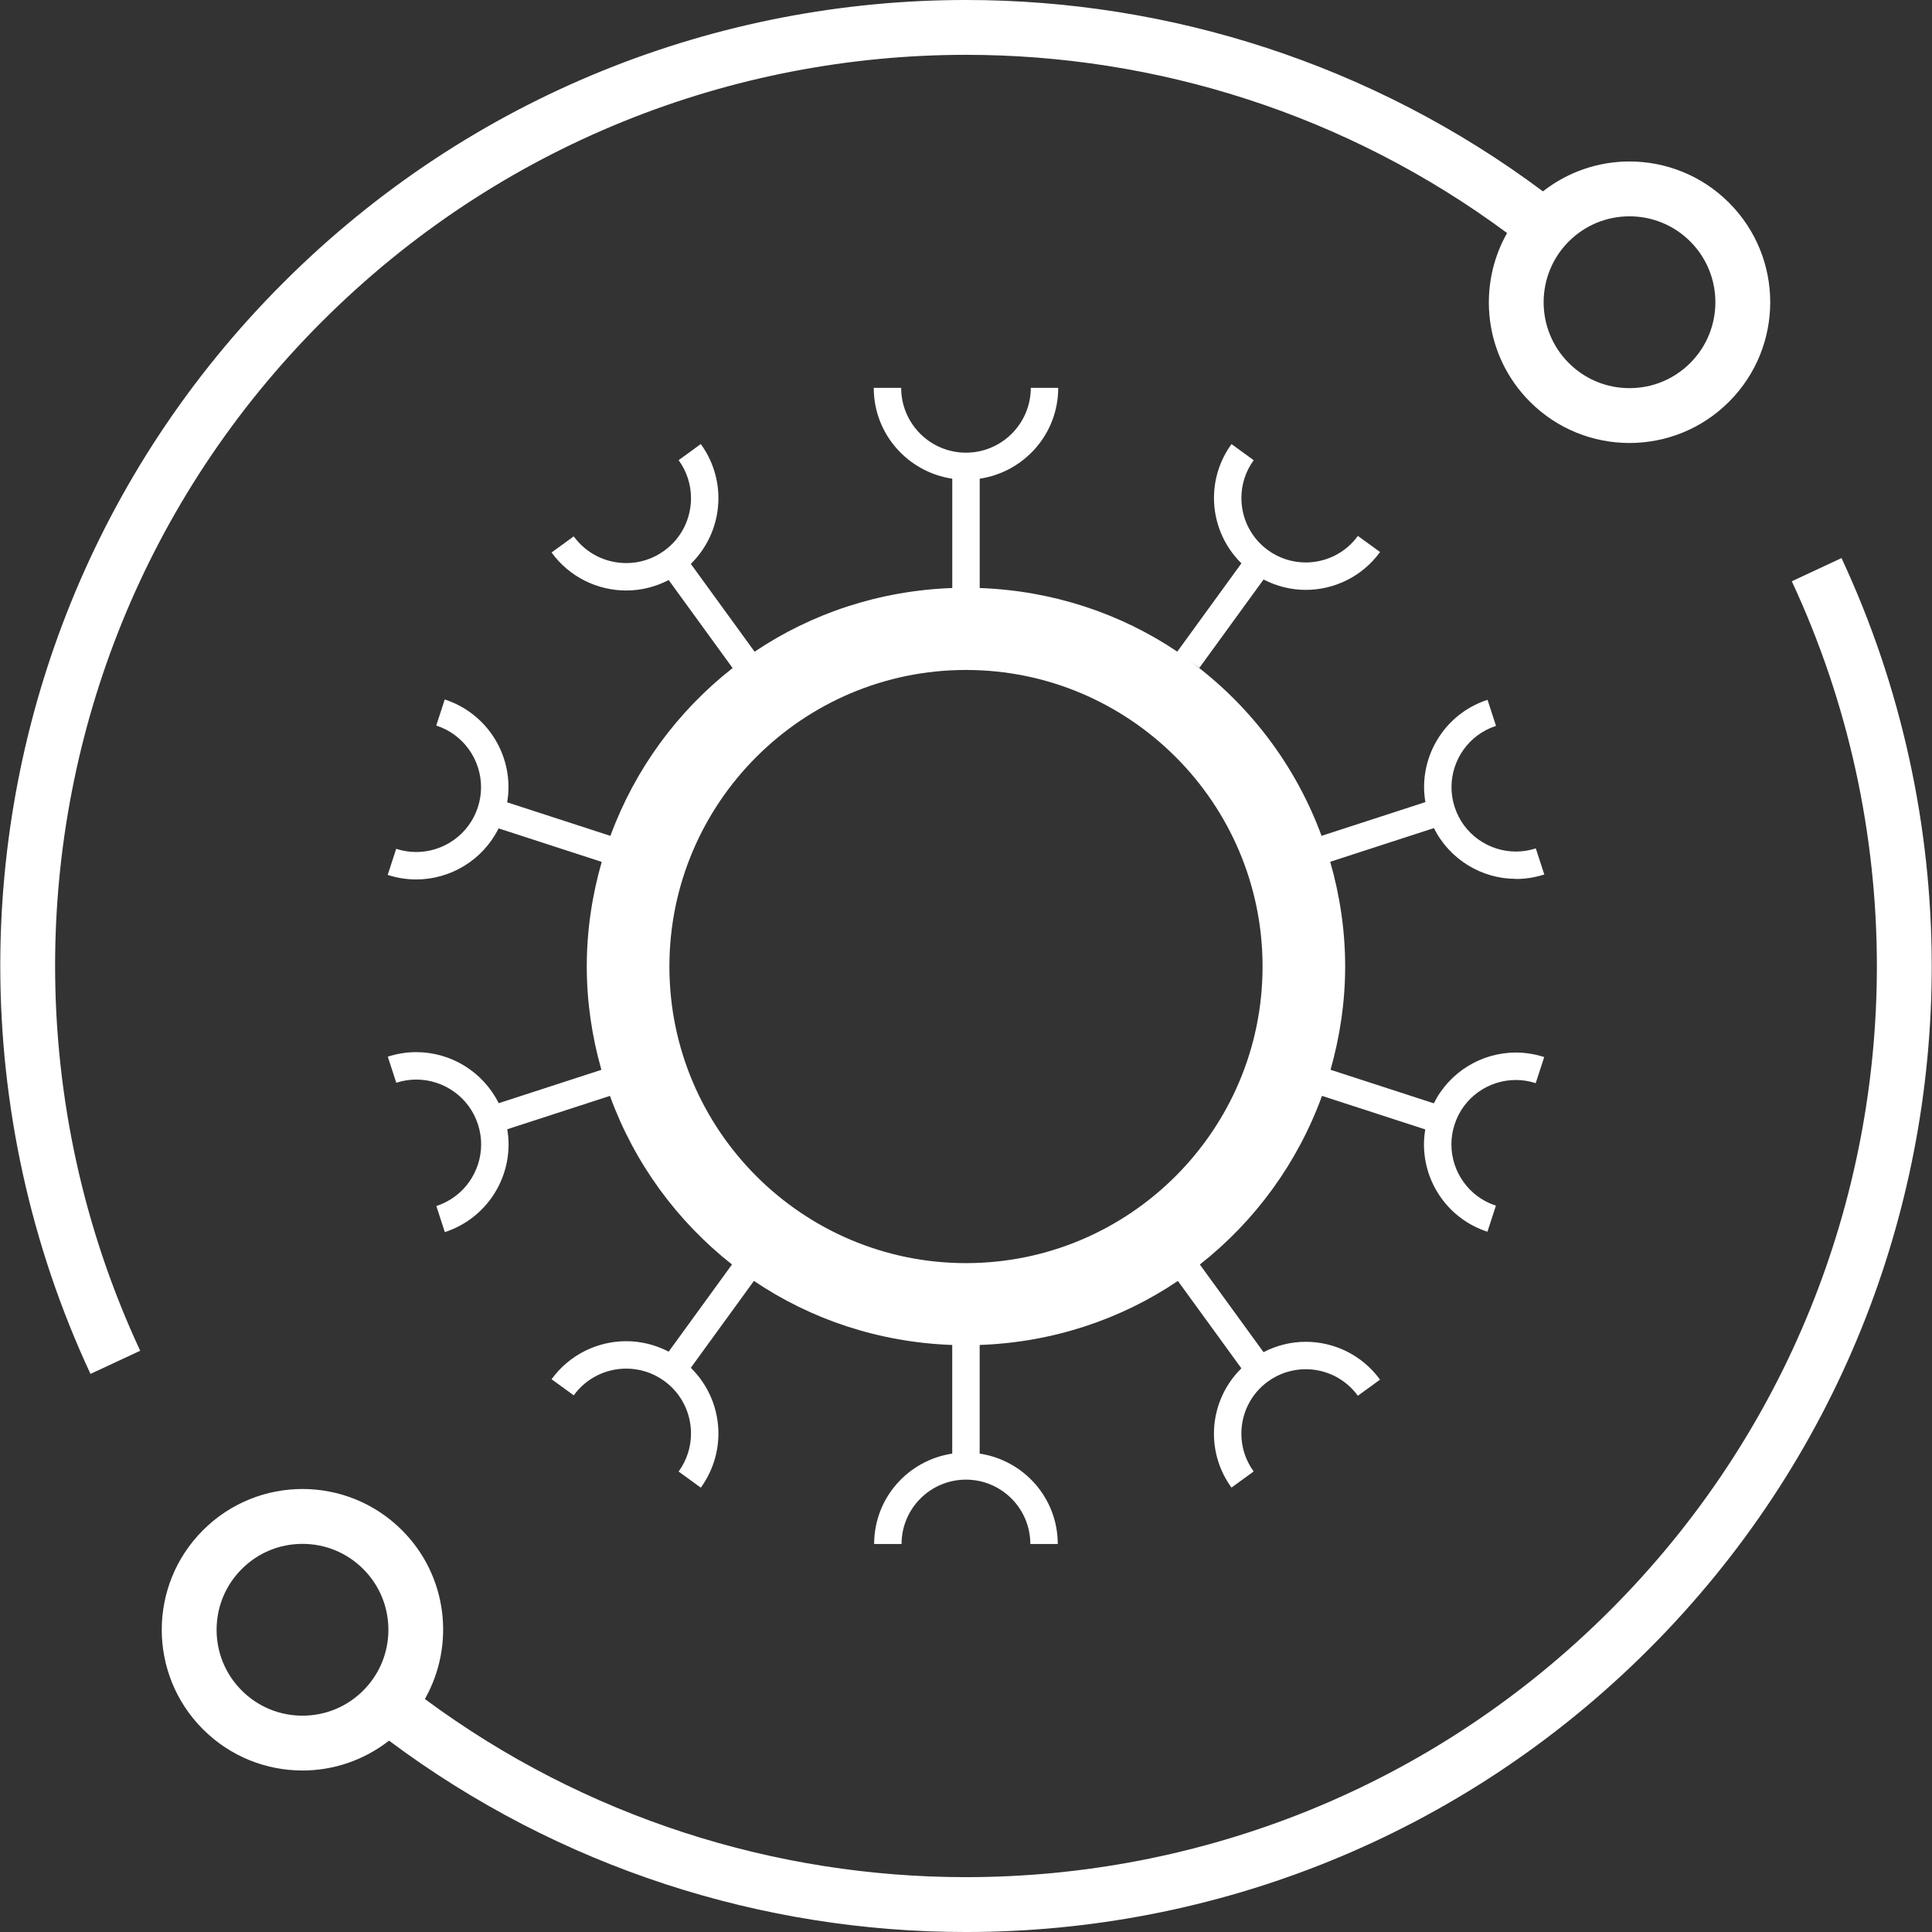
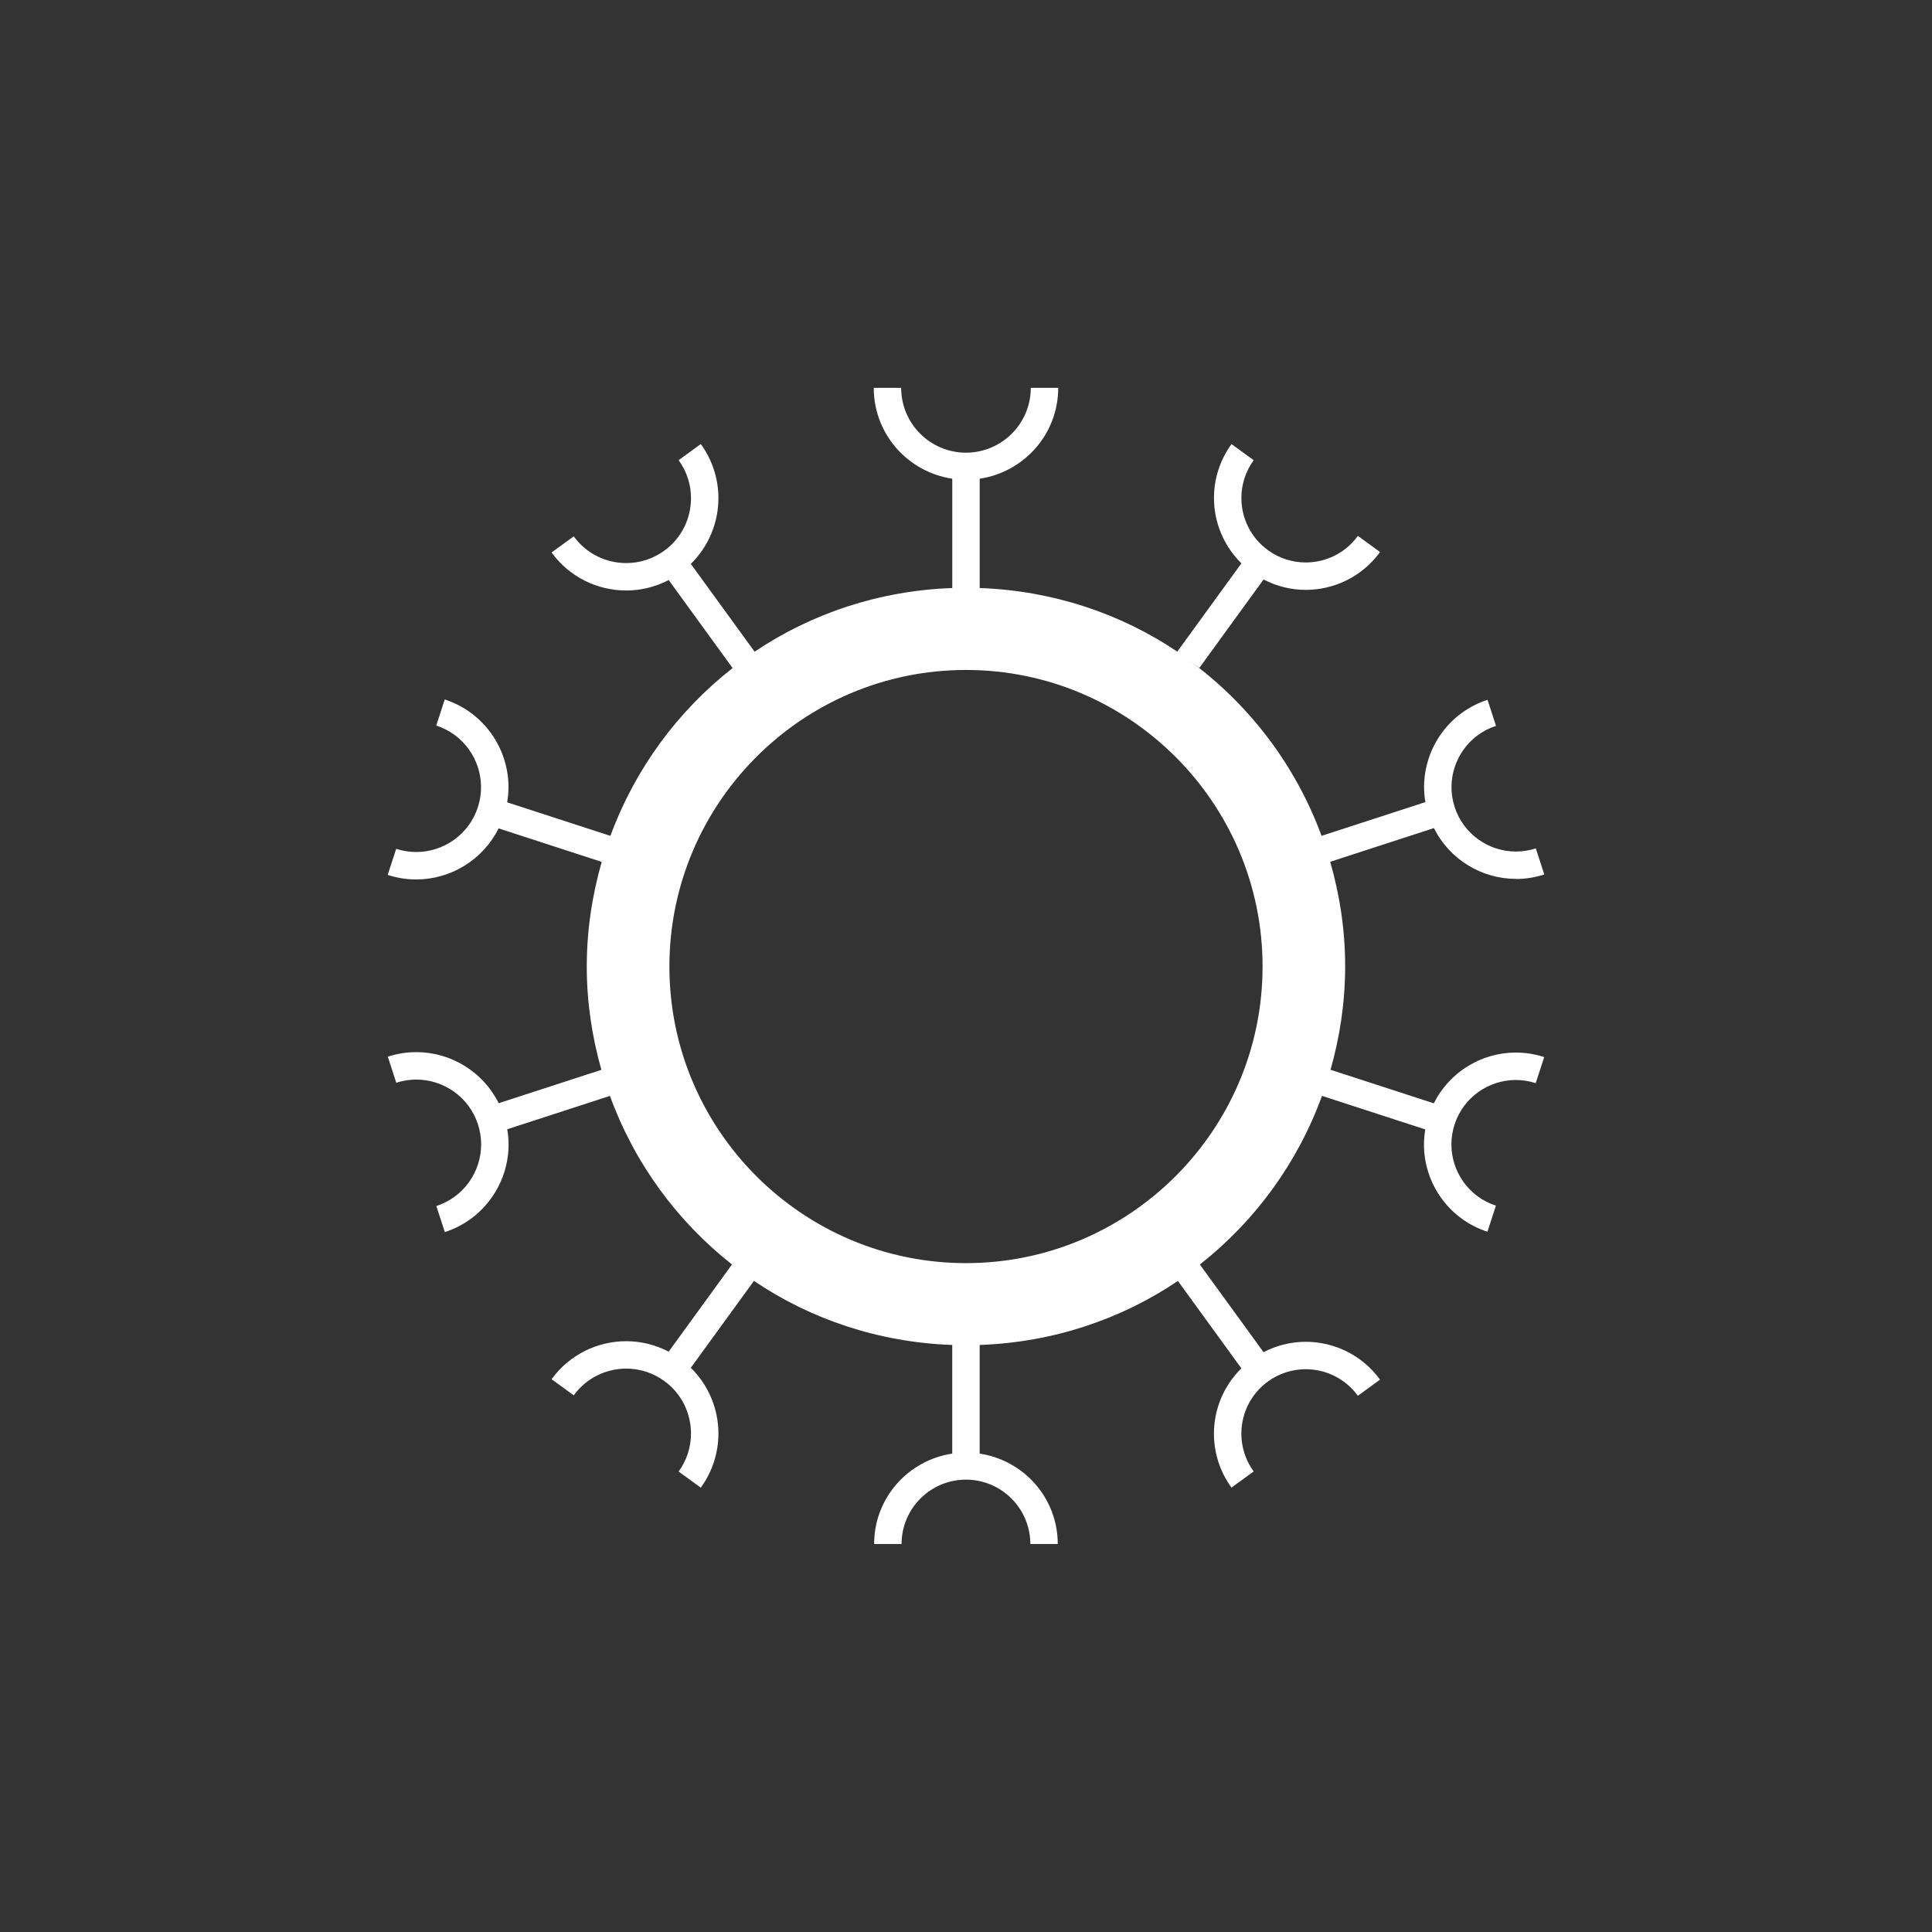
<svg xmlns="http://www.w3.org/2000/svg" id="Layer_1" viewBox="0 0 100 100">
  <rect x="0" y="0" width="100" height="100" fill="#333333" stroke="none" />
  <defs>
    <style>      .st0 {        fill: none;      }      .st1 {        fill: #fff;      }    </style>
  </defs>
  <rect class="st0" width="100" height="100" />
  <g>
    <path class="st1" d="M78.463,45.496c.487 0.0.983-.076,1.469-.234l-.439-1.35c-.344.112-.69.164-1.031.164-1.404-.001-2.712-.895-3.169-2.304-.112-.344-.164-.69-.164-1.031.001-1.404.895-2.712,2.304-3.169l-.438-1.35c-2.008.654-3.285,2.514-3.285,4.518,0,.258.024.517.068.777l-5.374,1.746.007.021c-1.356-3.7-3.785-6.872-6.921-9.145l.59.429,3.322-4.573c.69.358,1.439.537,2.182.537,1.467.001,2.919-.681,3.848-1.959l-1.148-.834c-.653.899-1.666,1.373-2.7,1.374-.68-0-1.362-.206-1.956-.637-.899-.653-1.373-1.666-1.374-2.7 0-.68.206-1.362.637-1.956l-1.148-.834c-.612.841-.908,1.822-.908,2.79-.001,1.242.493,2.471,1.42,3.383l-3.32,4.57c-2.94-1.977-6.45-3.158-10.226-3.293v-5.658c2.297-.345,4.064-2.309,4.064-4.702h-1.419c-.003,1.852-1.502,3.351-3.355,3.355-1.853-.003-3.352-1.502-3.355-3.355h-1.419c0,2.394,1.767,4.357,4.064,4.702v5.658c-3.778.135-7.29,1.317-10.231,3.296l-3.301-4.544c.932-.917,1.429-2.152,1.428-3.401 0-.972-.298-1.958-.912-2.803l-1.148.834c.434.598.641,1.284.641,1.969-.001,1.04-.478,2.06-1.383,2.717-.598.434-1.284.641-1.969.641-1.04-.001-2.06-.478-2.717-1.383l-1.148.834c.933,1.285,2.392,1.969,3.866,1.968.747 0,1.502-.18,2.195-.541l3.31,4.556c-2.848,2.231-5.054,5.228-6.326,8.685l-5.344-1.736c.044-.262.069-.524.069-.784.001-2.014-1.283-3.883-3.3-4.54l-.439,1.35c1.418.459,2.319,1.777,2.319,3.19-0.0.343-.053.692-.165,1.037-.46,1.418-1.777,2.319-3.19,2.319-.343,0-.692-.053-1.038-.165l-.439,1.35c.489.159.987.235,1.476.235,1.784 0,3.451-1.01,4.265-2.643l5.337,1.734c-.494,1.722-.774,3.534-.774,5.415,0,1.857.275,3.646.757,5.348l-5.315,1.727c-.814-1.633-2.481-2.643-4.265-2.643-.489,0-.987.076-1.476.235l.439,1.35c.346-.112.695-.165,1.038-.165,1.413.001,2.73.901,3.19,2.319.112.346.165.695.165,1.037-.001,1.413-.901,2.73-2.319,3.19l.439,1.35c2.017-.657,3.3-2.526,3.3-4.54 0-.26-.025-.522-.069-.784l5.315-1.727c1.263,3.472,3.467,6.484,6.318,8.726l-3.278,4.512c-.694-.361-1.448-.541-2.195-.541-1.474-.001-2.932.684-3.866,1.968l1.148.834c.657-.905,1.677-1.382,2.717-1.383.685 0,1.371.207,1.969.641.905.657,1.382,1.677,1.383,2.717-0.0.685-.207,1.371-.641,1.969l1.148.834c.614-.845.912-1.831.912-2.803.001-1.249-.496-2.484-1.429-3.401l3.267-4.497c2.948,1.992,6.472,3.181,10.264,3.316v5.623c-2.285.345-4.042,2.299-4.042,4.68h1.419c.003-1.84,1.492-3.329,3.333-3.333,1.84.003,3.329,1.492,3.333,3.333h1.419c-0-2.382-1.757-4.335-4.042-4.68v-5.623c3.79-.136,7.313-1.324,10.26-3.314l3.286,4.523c-.927.912-1.42,2.141-1.42,3.383-0.0.967.296,1.949.908,2.79l1.148-.834c-.431-.594-.636-1.275-.637-1.956.001-1.033.475-2.046,1.374-2.7.594-.431,1.275-.636,1.956-.637,1.033.001,2.046.475,2.7,1.374l1.148-.834c-.929-1.279-2.381-1.96-3.848-1.959-.743-0-1.493.179-2.182.537l-3.296-4.537c2.853-2.242,5.059-5.255,6.322-8.729l5.346,1.737c-.043.26-.068.52-.068.777-.001,2.004,1.277,3.865,3.285,4.518l.439-1.35c-1.409-.456-2.303-1.765-2.304-3.169 0-.341.053-.687.164-1.031.456-1.409,1.765-2.303,3.169-2.304.341,0,.687.053,1.031.164l.439-1.35c-.486-.158-.982-.234-1.469-.234-1.775-0-3.433,1.004-4.244,2.628l-5.346-1.737c.482-1.703.757-3.492.757-5.349,0-1.881-.28-3.694-.774-5.416l5.368-1.744c.811,1.624,2.469,2.628,4.244,2.628ZM49.999,65.379c-8.465,0-15.351-6.886-15.351-15.351s6.886-15.351,15.351-15.351,15.351,6.886,15.351,15.351-6.886,15.351-15.351,15.351Z" />
-     <path class="st1" d="M16.662,16.648C25.872,7.439,37.93,2.84,50.001,2.838c9.86 0,19.709,3.081,28.005,9.223-1.572,2.778-1.182,6.366,1.185,8.734,1.422,1.422,3.287,2.134,5.151,2.134,1.864,0,3.729-.711,5.151-2.134,2.845-2.845,2.845-7.458,0-10.303-1.422-1.422-3.287-2.134-5.151-2.134-1.585,0-3.167.519-4.48,1.547C71.029,3.309,60.514-0,50.001,0c-12.788-.002-25.589,4.883-35.346,14.641C4.897,24.397.013,37.198.014,49.986c0,7.223,1.556,14.447,4.669,21.127l2.573-1.199c-2.935-6.297-4.404-13.112-4.404-19.927.002-12.071,4.6-24.129,13.809-33.339ZM84.343,11.197c1.188,0,2.304.463,3.144,1.302,1.734,1.734,1.734,4.555,0,6.289-.84.84-1.957,1.302-3.144,1.302-1.188,0-2.304-.463-3.144-1.302-1.734-1.734-1.734-4.555,0-6.289.84-.84,1.957-1.302,3.144-1.302Z" />
-     <path class="st1" d="M95.316,28.887l-2.573,1.199c2.935,6.297,4.404,13.112,4.404,19.927-.002,12.071-4.6,24.129-13.809,33.339-9.21,9.209-21.268,13.808-33.339,13.809-9.86-.001-19.711-3.078-28.007-9.22,1.574-2.779,1.185-6.369-1.184-8.737-1.422-1.422-3.287-2.134-5.151-2.134s-3.729.711-5.151,2.134c-2.845,2.845-2.845,7.458,0,10.303,1.422,1.422,3.287,2.134,5.151,2.134,1.584,0,3.166-.519,4.479-1.546,8.833,6.598,19.349,9.906,29.863,9.905,12.788.002,25.589-4.883,35.346-14.641,9.758-9.757,14.642-22.558,14.641-35.346-0-7.223-1.556-14.447-4.669-21.127ZM15.657,88.803c-1.188,0-2.304-.463-3.144-1.302-.84-.84-1.302-1.957-1.302-3.144,0-1.188.463-2.304,1.302-3.144s1.957-1.302,3.144-1.302c1.188,0,2.304.463,3.144,1.302.84.84,1.302,1.957,1.302,3.144,0,1.188-.463,2.304-1.302,3.144-.84.84-1.957,1.302-3.144,1.302Z" />
  </g>
</svg>